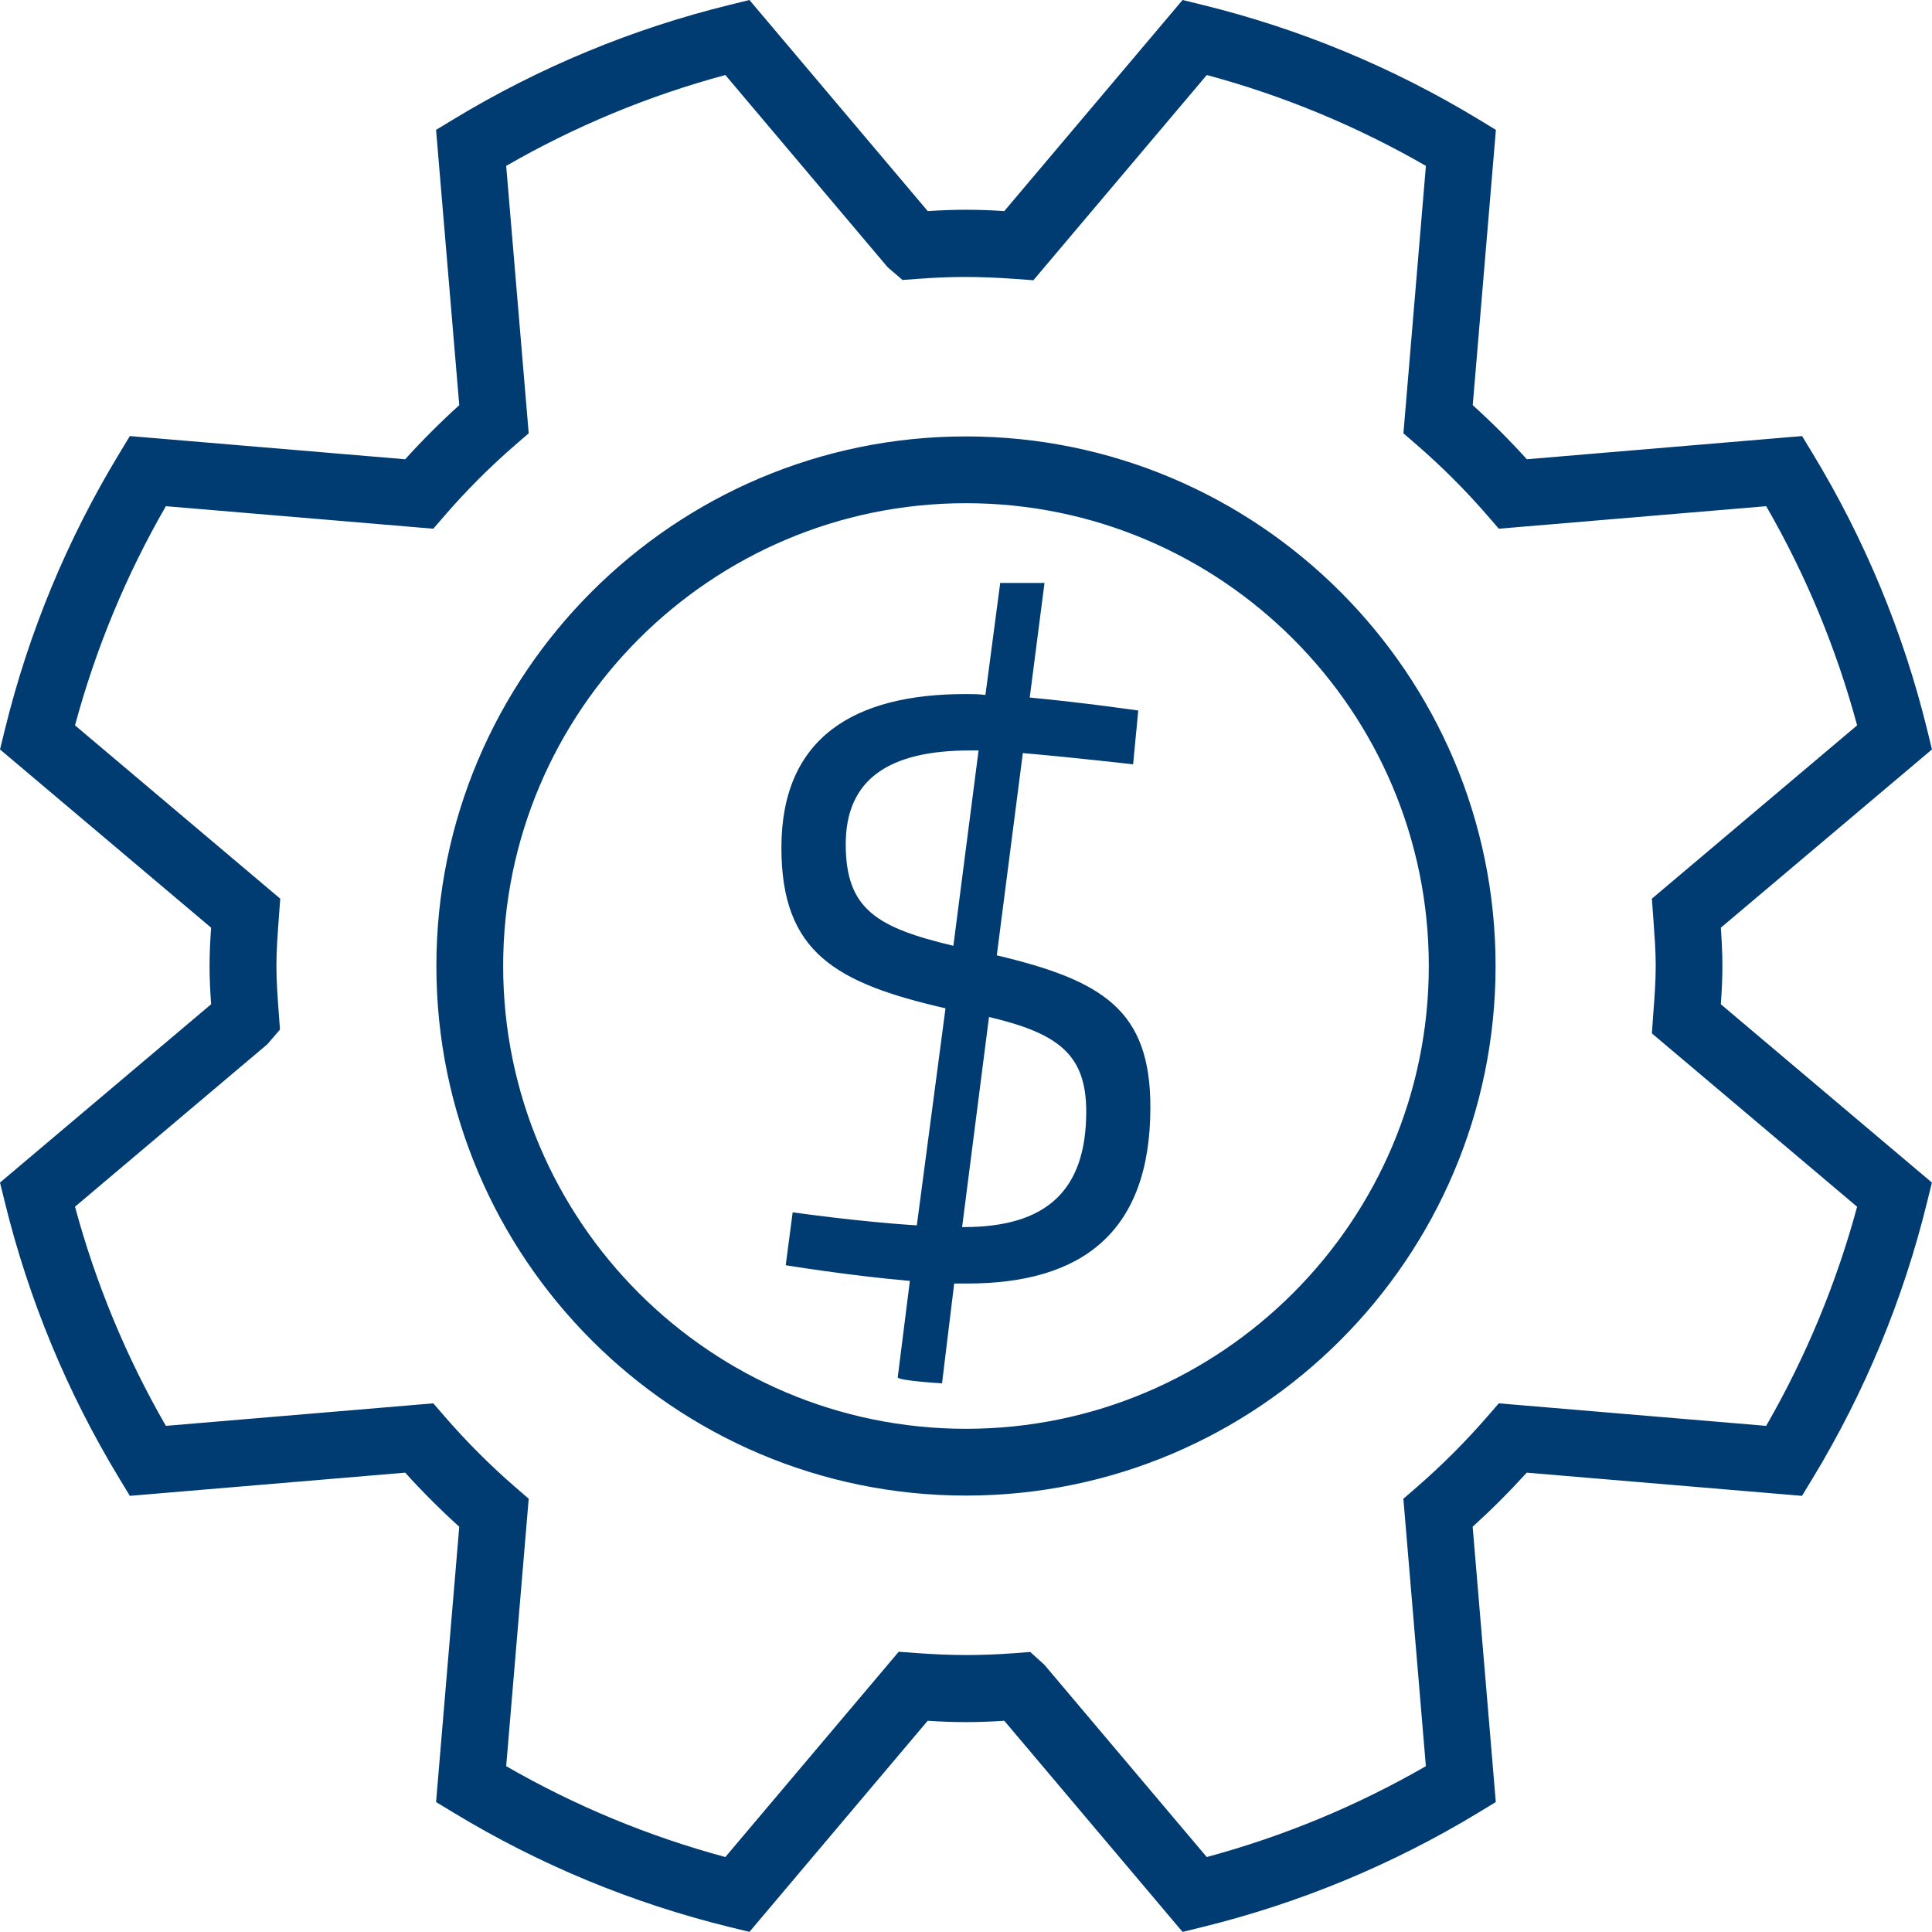
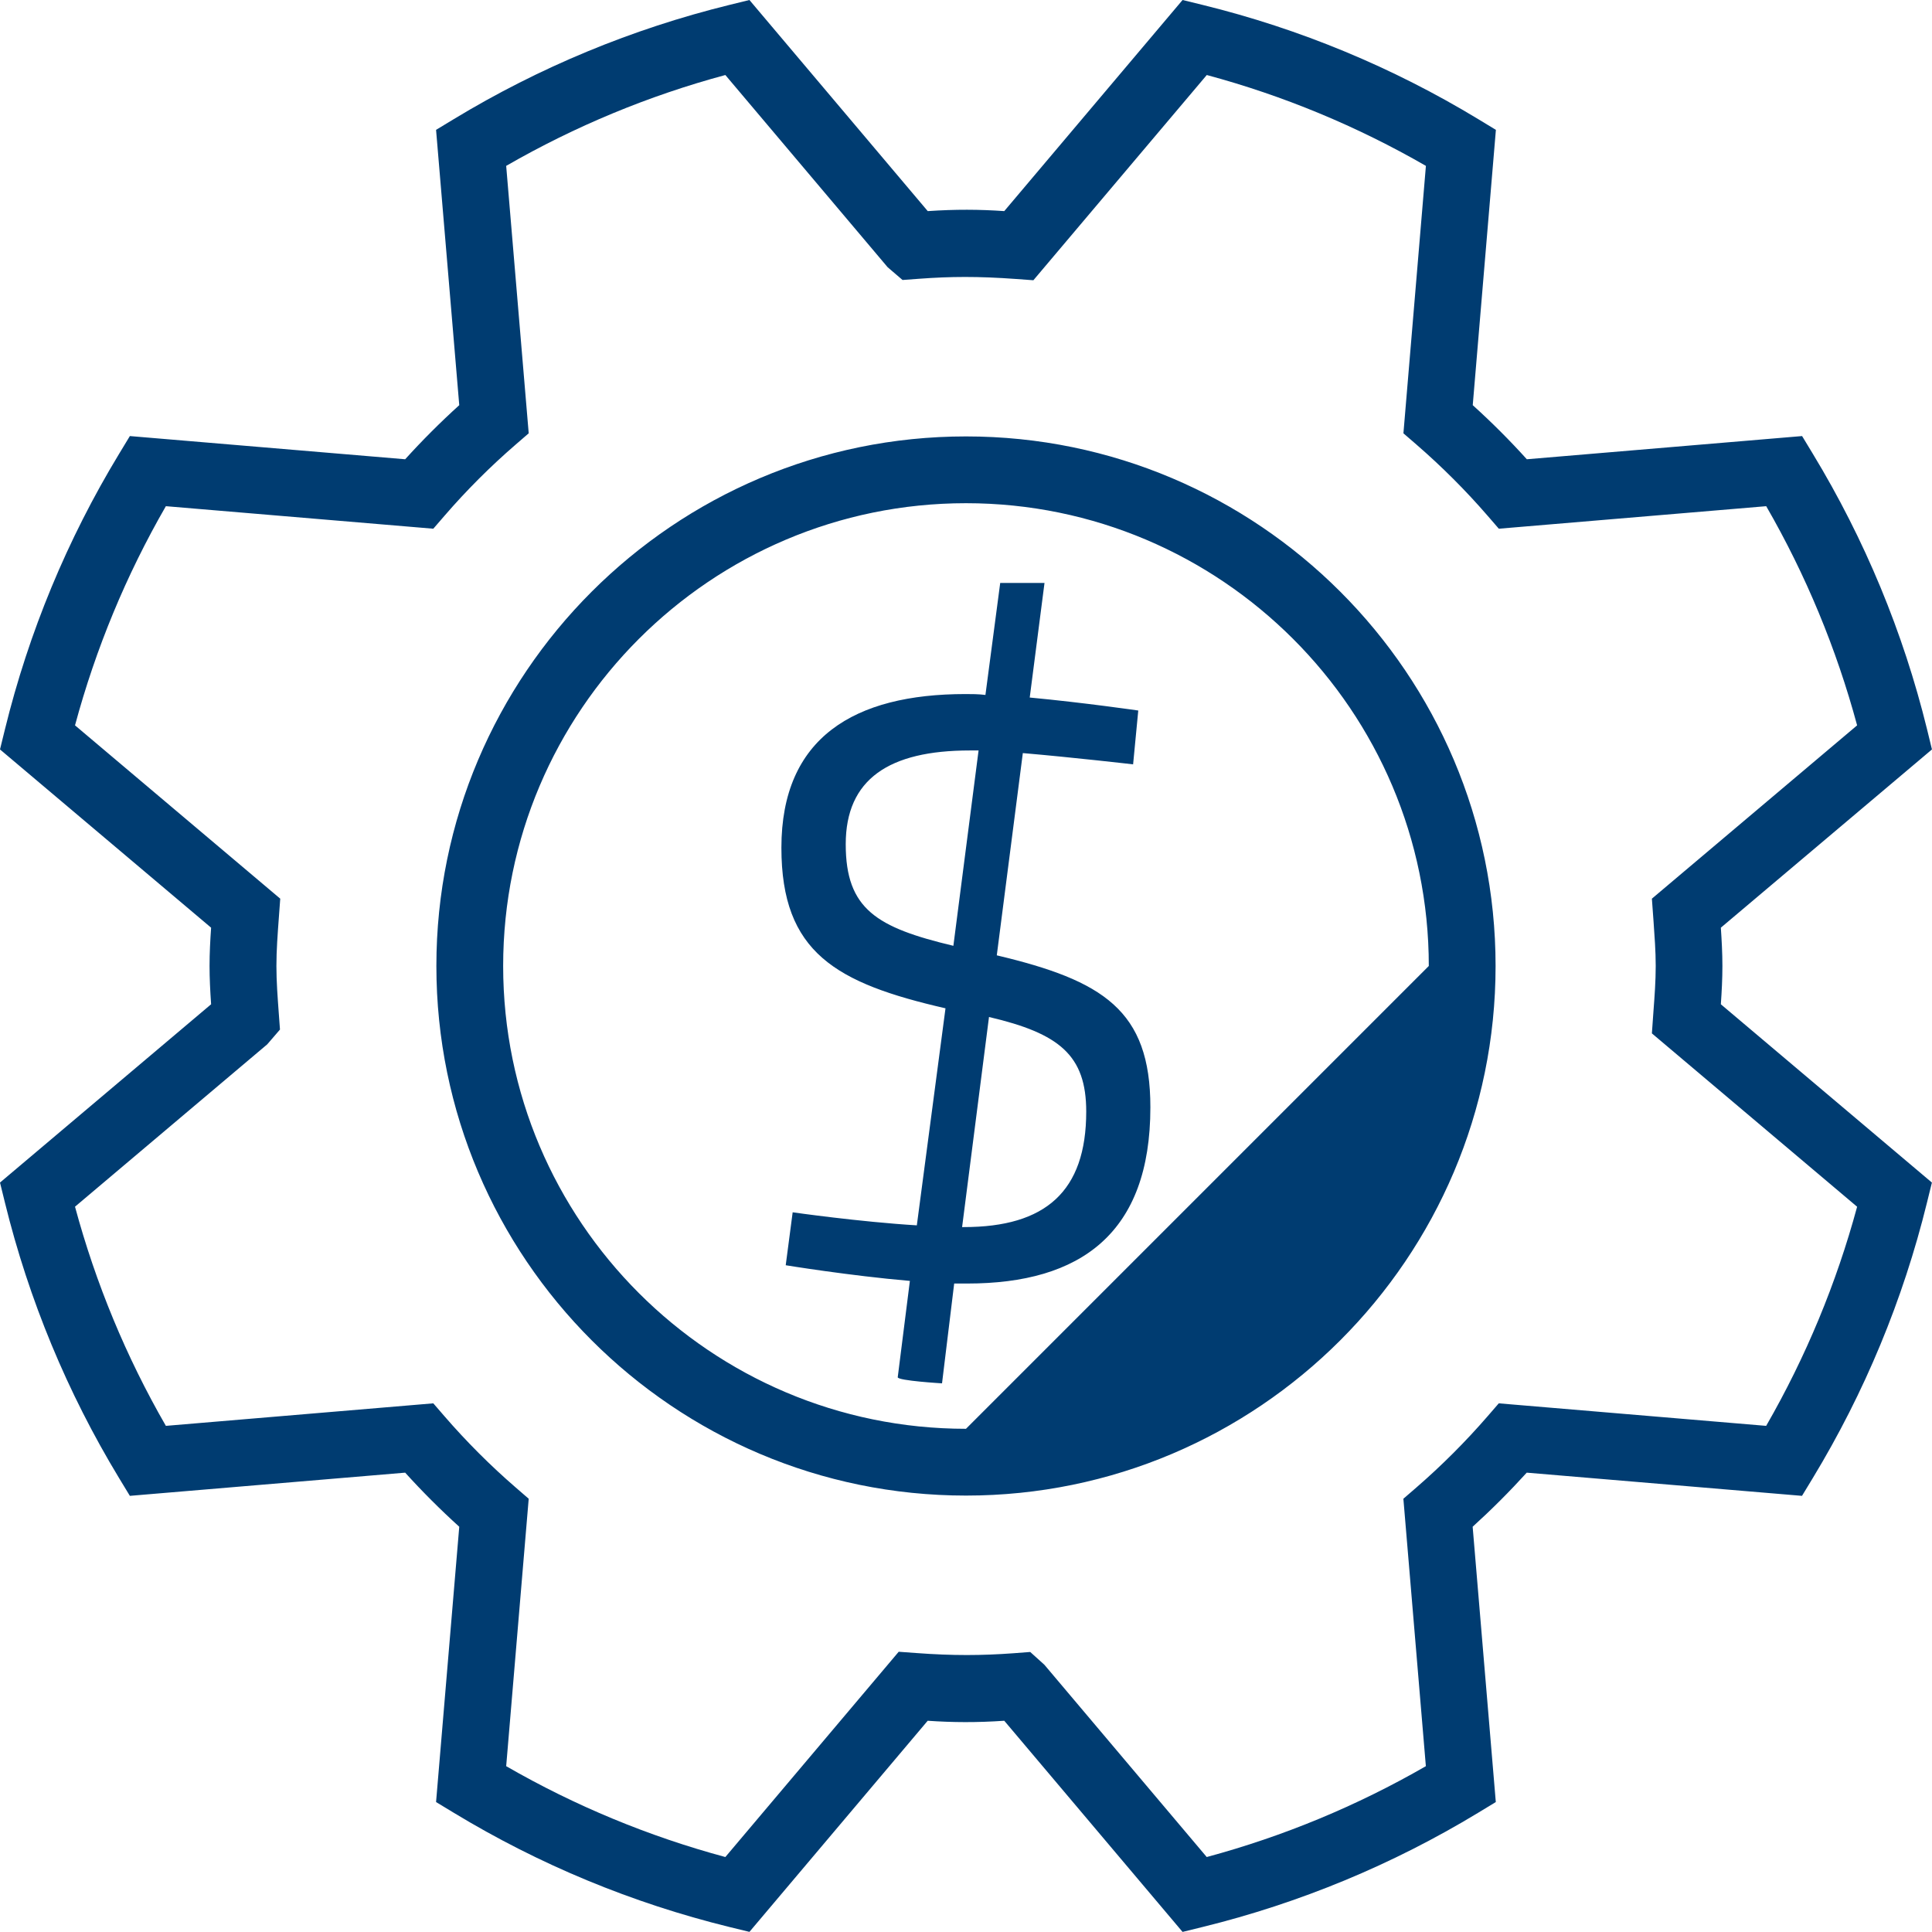
<svg xmlns="http://www.w3.org/2000/svg" version="1.1" id="Calque_1" x="0px" y="0px" viewBox="0 0 43.397 43.397" style="enable-background:new 0 0 43.397 43.397;" xml:space="preserve">
  <style type="text/css">
	.st0{fill:#003C71;}
</style>
-   <path class="st0" d="M38.654,22.558c0.02-0.285,0.035-0.57,0.035-0.86s-0.016-0.575-0.035-0.86  l4.742-4.004l-0.11-0.452c-0.536-2.182-1.399-4.264-2.566-6.189l-0.241-0.398l-6.183,0.521  c-0.384-0.425-0.791-0.832-1.215-1.215l0.52-6.184l-0.397-0.241  c-1.924-1.166-4.006-2.029-6.188-2.565L26.563,0l-4.005,4.742c-0.56-0.039-1.097-0.042-1.719,0  L16.834,0l-0.452,0.111c-2.182,0.537-4.264,1.399-6.189,2.565L9.795,2.917l0.521,6.184  C9.892,9.485,9.485,9.892,9.101,10.316L2.917,9.795l-0.241,0.398  c-1.166,1.923-2.029,4.005-2.565,6.189L0,16.834l4.742,4.004c-0.02,0.285-0.035,0.57-0.035,0.86  c0,0.279,0.014,0.555,0.035,0.86L0,26.563l0.111,0.451c0.537,2.184,1.4,4.266,2.565,6.189  l0.241,0.397l6.184-0.521c0.384,0.424,0.791,0.831,1.215,1.215l-0.521,6.184l0.398,0.241  c1.923,1.166,4.005,2.028,6.189,2.565l0.452,0.11l4.004-4.742c0.562,0.039,1.107,0.042,1.72,0  l4.005,4.743l0.451-0.111c2.184-0.537,4.266-1.4,6.188-2.565l0.397-0.241l-0.52-6.184  c0.424-0.385,0.83-0.791,1.215-1.215l6.183,0.521l0.241-0.397  c1.167-1.926,2.03-4.008,2.566-6.189l0.111-0.451L38.654,22.558z M39.672,32.028l-6.006-0.506  l-0.25,0.289c-0.494,0.57-1.034,1.11-1.604,1.604l-0.289,0.25l0.505,6.007  c-1.547,0.892-3.198,1.576-4.922,2.041l-3.647-4.319l-0.318-0.287l-0.382,0.029  c-0.702,0.051-1.346,0.057-2.19-0.006l-0.382-0.028l-3.894,4.611  c-1.724-0.465-3.376-1.149-4.923-2.041l0.506-6.007l-0.289-0.25  c-0.571-0.494-1.111-1.034-1.604-1.604l-0.25-0.289l-6.007,0.506  c-0.892-1.548-1.576-3.2-2.041-4.923l4.318-3.647l0.286-0.332l-0.028-0.381  c-0.025-0.347-0.052-0.693-0.052-1.046c0-0.353,0.026-0.699,0.058-1.132l0.028-0.381l-4.61-3.893  c0.465-1.724,1.149-3.376,2.041-4.923l6.007,0.506l0.25-0.289c0.493-0.571,1.033-1.111,1.604-1.604  l0.289-0.25l-0.506-6.007c1.548-0.892,3.201-1.577,4.923-2.041l3.646,4.318l0.334,0.286l0.381-0.028  c0.692-0.051,1.311-0.057,2.177,0.006l0.381,0.028l3.895-4.61  c1.723,0.464,3.374,1.149,4.922,2.041l-0.505,6.007l0.289,0.25  c0.57,0.494,1.11,1.033,1.604,1.604l0.25,0.289l6.006-0.506c0.893,1.548,1.577,3.201,2.042,4.923  l-4.61,3.893l0.037,0.509c0.023,0.333,0.049,0.666,0.049,1.004c0,0.339-0.025,0.672-0.05,1.005  l-0.036,0.508l4.61,3.894C41.249,28.827,40.564,30.479,39.672,32.028z M21.698,9.803  c-6.559,0-11.896,5.336-11.896,11.895c0,6.56,5.336,11.896,11.896,11.896  c6.56,0,11.896-5.336,11.896-11.896C33.594,15.139,28.258,9.803,21.698,9.803z M21.698,32.094  c-5.732,0-10.396-4.663-10.396-10.396c0-5.732,4.664-10.395,10.396-10.395  c5.732,0,10.396,4.663,10.396,10.395C32.094,27.431,27.431,32.094,21.698,32.094z M22.39,21.459  l0.585-4.543c1.131,0.097,2.477,0.253,2.477,0.253l0.116-1.209c0,0-1.209-0.176-2.438-0.292  l0.332-2.574h-0.995l-0.332,2.516c-0.156-0.02-0.312-0.02-0.449-0.02  c-2.496,0-4.134,0.975-4.134,3.452c0,2.359,1.229,3.042,3.686,3.607l-0.644,4.875  c-1.287-0.078-2.789-0.293-2.789-0.293l-0.156,1.189c0,0,1.424,0.234,2.789,0.352l-0.273,2.164  c0,0.078,0.995,0.137,0.995,0.137l0.273-2.242h0.292c2.555,0,4.115-1.131,4.115-3.959  C25.842,22.688,24.77,22.024,22.39,21.459z M21.415,21.245c-1.716-0.41-2.418-0.819-2.418-2.282  s0.975-2.106,2.789-2.106h0.195L21.415,21.245z M21.65,27.563H21.611l0.604-4.719  c1.579,0.37,2.184,0.858,2.184,2.125C24.399,26.763,23.483,27.563,21.65,27.563z" />
+   <path class="st0" d="M38.654,22.558c0.02-0.285,0.035-0.57,0.035-0.86s-0.016-0.575-0.035-0.86  l4.742-4.004l-0.11-0.452c-0.536-2.182-1.399-4.264-2.566-6.189l-0.241-0.398l-6.183,0.521  c-0.384-0.425-0.791-0.832-1.215-1.215l0.52-6.184l-0.397-0.241  c-1.924-1.166-4.006-2.029-6.188-2.565L26.563,0l-4.005,4.742c-0.56-0.039-1.097-0.042-1.719,0  L16.834,0l-0.452,0.111c-2.182,0.537-4.264,1.399-6.189,2.565L9.795,2.917l0.521,6.184  C9.892,9.485,9.485,9.892,9.101,10.316L2.917,9.795l-0.241,0.398  c-1.166,1.923-2.029,4.005-2.565,6.189L0,16.834l4.742,4.004c-0.02,0.285-0.035,0.57-0.035,0.86  c0,0.279,0.014,0.555,0.035,0.86L0,26.563l0.111,0.451c0.537,2.184,1.4,4.266,2.565,6.189  l0.241,0.397l6.184-0.521c0.384,0.424,0.791,0.831,1.215,1.215l-0.521,6.184l0.398,0.241  c1.923,1.166,4.005,2.028,6.189,2.565l0.452,0.11l4.004-4.742c0.562,0.039,1.107,0.042,1.72,0  l4.005,4.743l0.451-0.111c2.184-0.537,4.266-1.4,6.188-2.565l0.397-0.241l-0.52-6.184  c0.424-0.385,0.83-0.791,1.215-1.215l6.183,0.521l0.241-0.397  c1.167-1.926,2.03-4.008,2.566-6.189l0.111-0.451L38.654,22.558z M39.672,32.028l-6.006-0.506  l-0.25,0.289c-0.494,0.57-1.034,1.11-1.604,1.604l-0.289,0.25l0.505,6.007  c-1.547,0.892-3.198,1.576-4.922,2.041l-3.647-4.319l-0.318-0.287l-0.382,0.029  c-0.702,0.051-1.346,0.057-2.19-0.006l-0.382-0.028l-3.894,4.611  c-1.724-0.465-3.376-1.149-4.923-2.041l0.506-6.007l-0.289-0.25  c-0.571-0.494-1.111-1.034-1.604-1.604l-0.25-0.289l-6.007,0.506  c-0.892-1.548-1.576-3.2-2.041-4.923l4.318-3.647l0.286-0.332l-0.028-0.381  c-0.025-0.347-0.052-0.693-0.052-1.046c0-0.353,0.026-0.699,0.058-1.132l0.028-0.381l-4.61-3.893  c0.465-1.724,1.149-3.376,2.041-4.923l6.007,0.506l0.25-0.289c0.493-0.571,1.033-1.111,1.604-1.604  l0.289-0.25l-0.506-6.007c1.548-0.892,3.201-1.577,4.923-2.041l3.646,4.318l0.334,0.286l0.381-0.028  c0.692-0.051,1.311-0.057,2.177,0.006l0.381,0.028l3.895-4.61  c1.723,0.464,3.374,1.149,4.922,2.041l-0.505,6.007l0.289,0.25  c0.57,0.494,1.11,1.033,1.604,1.604l0.25,0.289l6.006-0.506c0.893,1.548,1.577,3.201,2.042,4.923  l-4.61,3.893l0.037,0.509c0.023,0.333,0.049,0.666,0.049,1.004c0,0.339-0.025,0.672-0.05,1.005  l-0.036,0.508l4.61,3.894C41.249,28.827,40.564,30.479,39.672,32.028z M21.698,9.803  c-6.559,0-11.896,5.336-11.896,11.895c0,6.56,5.336,11.896,11.896,11.896  c6.56,0,11.896-5.336,11.896-11.896C33.594,15.139,28.258,9.803,21.698,9.803z M21.698,32.094  c-5.732,0-10.396-4.663-10.396-10.396c0-5.732,4.664-10.395,10.396-10.395  c5.732,0,10.396,4.663,10.396,10.395z M22.39,21.459  l0.585-4.543c1.131,0.097,2.477,0.253,2.477,0.253l0.116-1.209c0,0-1.209-0.176-2.438-0.292  l0.332-2.574h-0.995l-0.332,2.516c-0.156-0.02-0.312-0.02-0.449-0.02  c-2.496,0-4.134,0.975-4.134,3.452c0,2.359,1.229,3.042,3.686,3.607l-0.644,4.875  c-1.287-0.078-2.789-0.293-2.789-0.293l-0.156,1.189c0,0,1.424,0.234,2.789,0.352l-0.273,2.164  c0,0.078,0.995,0.137,0.995,0.137l0.273-2.242h0.292c2.555,0,4.115-1.131,4.115-3.959  C25.842,22.688,24.77,22.024,22.39,21.459z M21.415,21.245c-1.716-0.41-2.418-0.819-2.418-2.282  s0.975-2.106,2.789-2.106h0.195L21.415,21.245z M21.65,27.563H21.611l0.604-4.719  c1.579,0.37,2.184,0.858,2.184,2.125C24.399,26.763,23.483,27.563,21.65,27.563z" />
</svg>